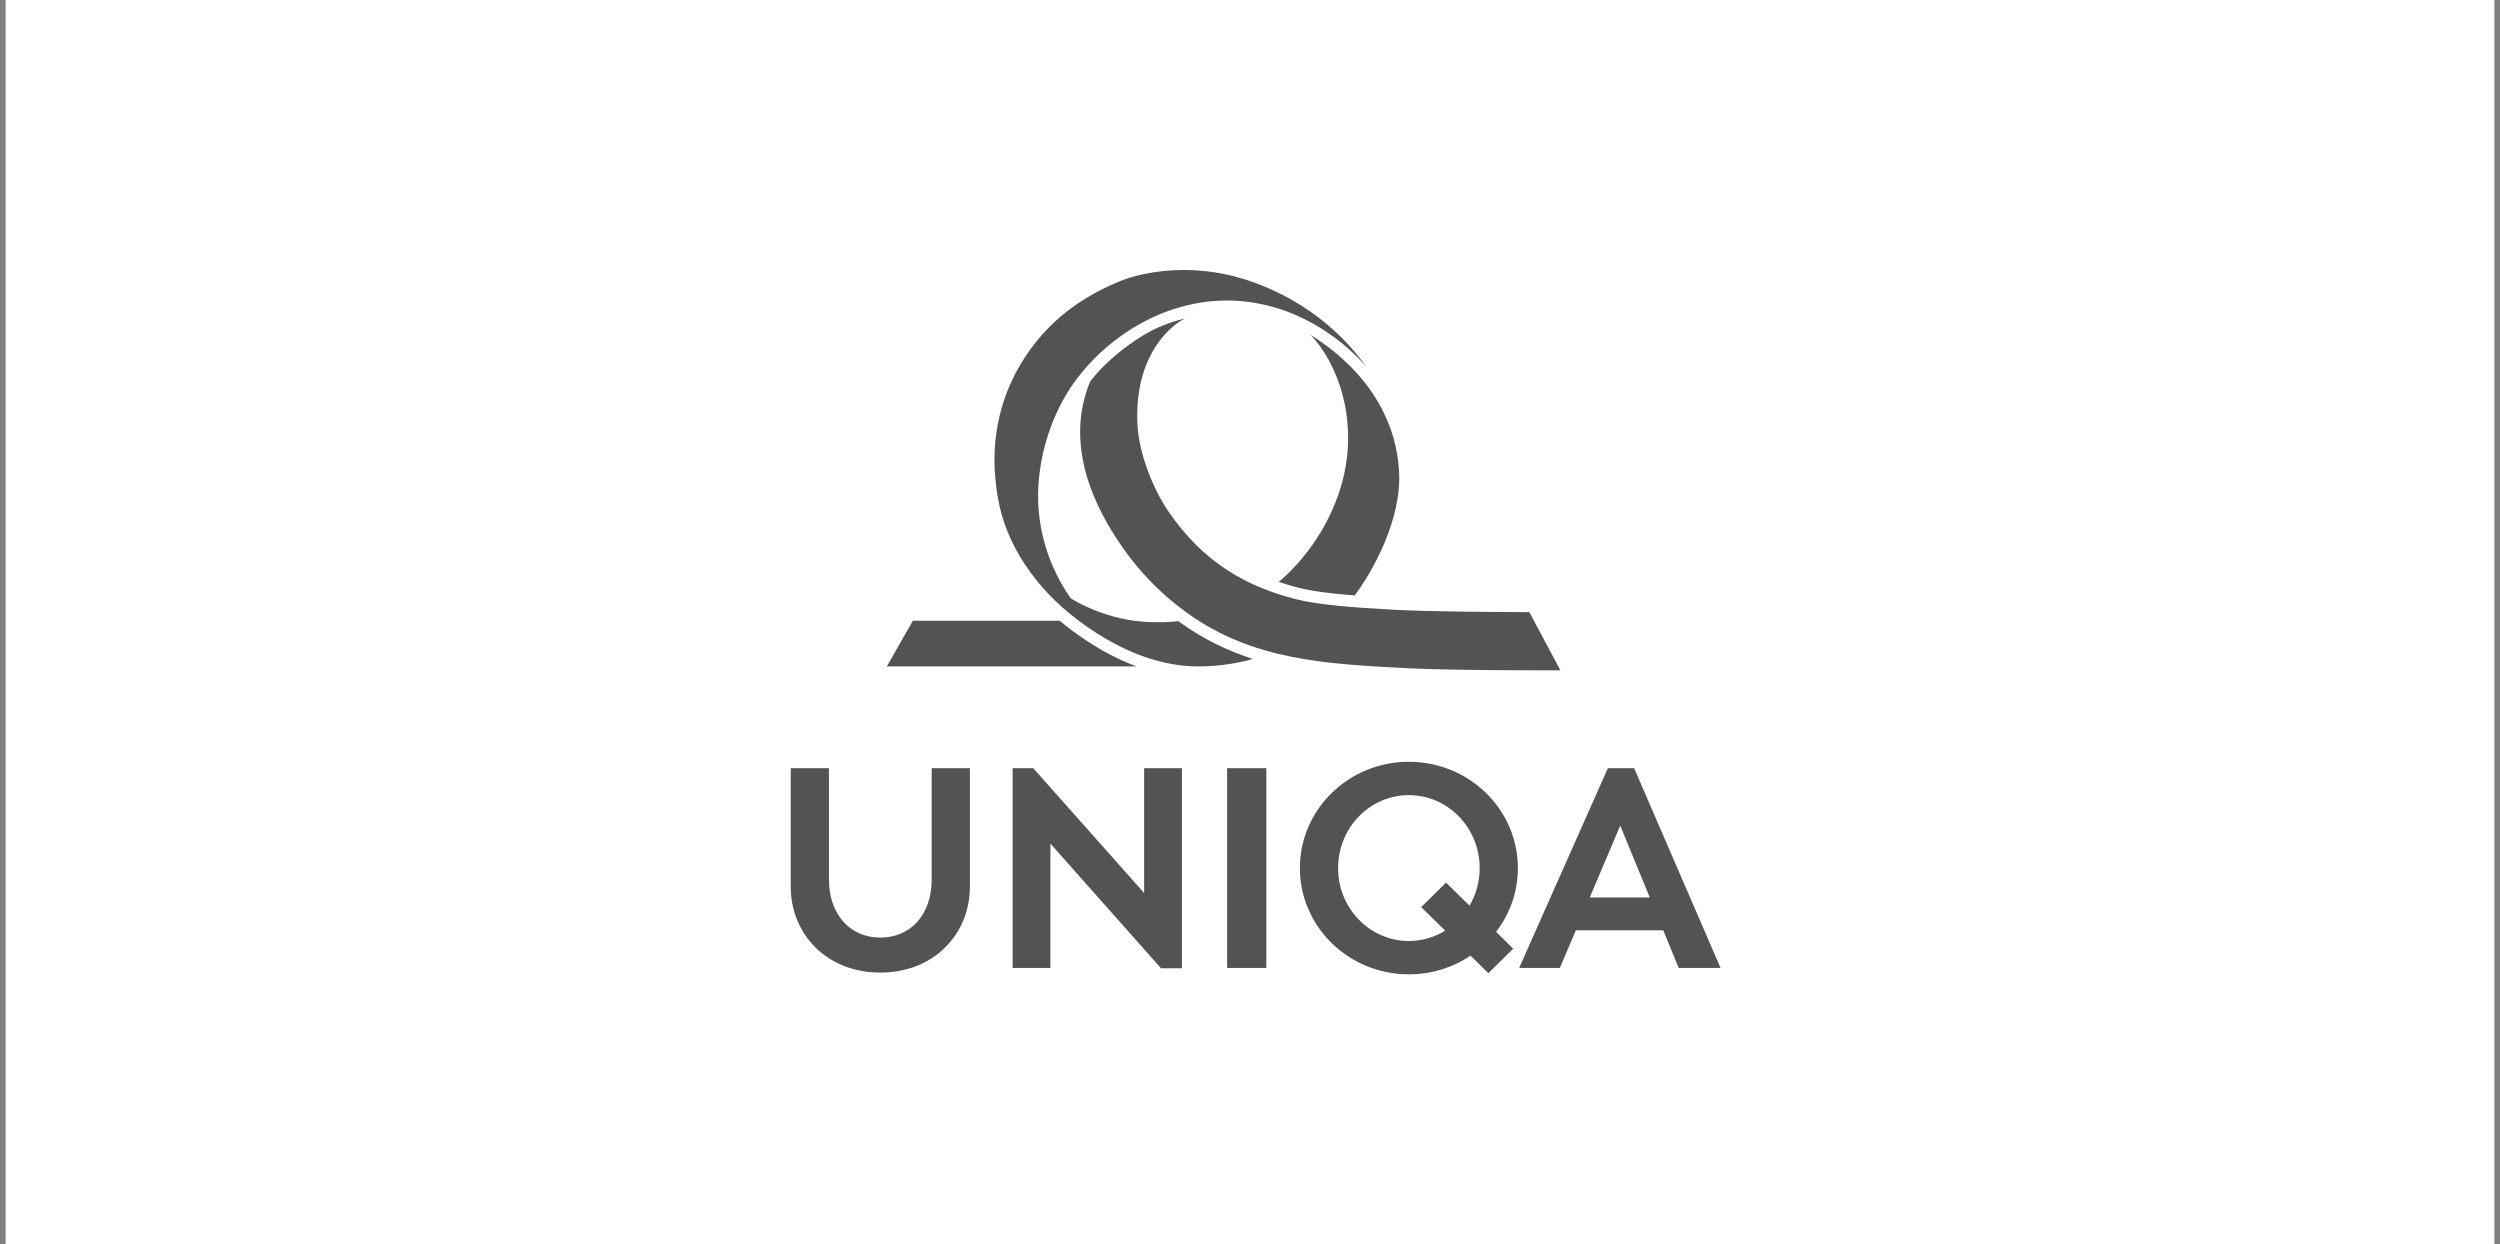
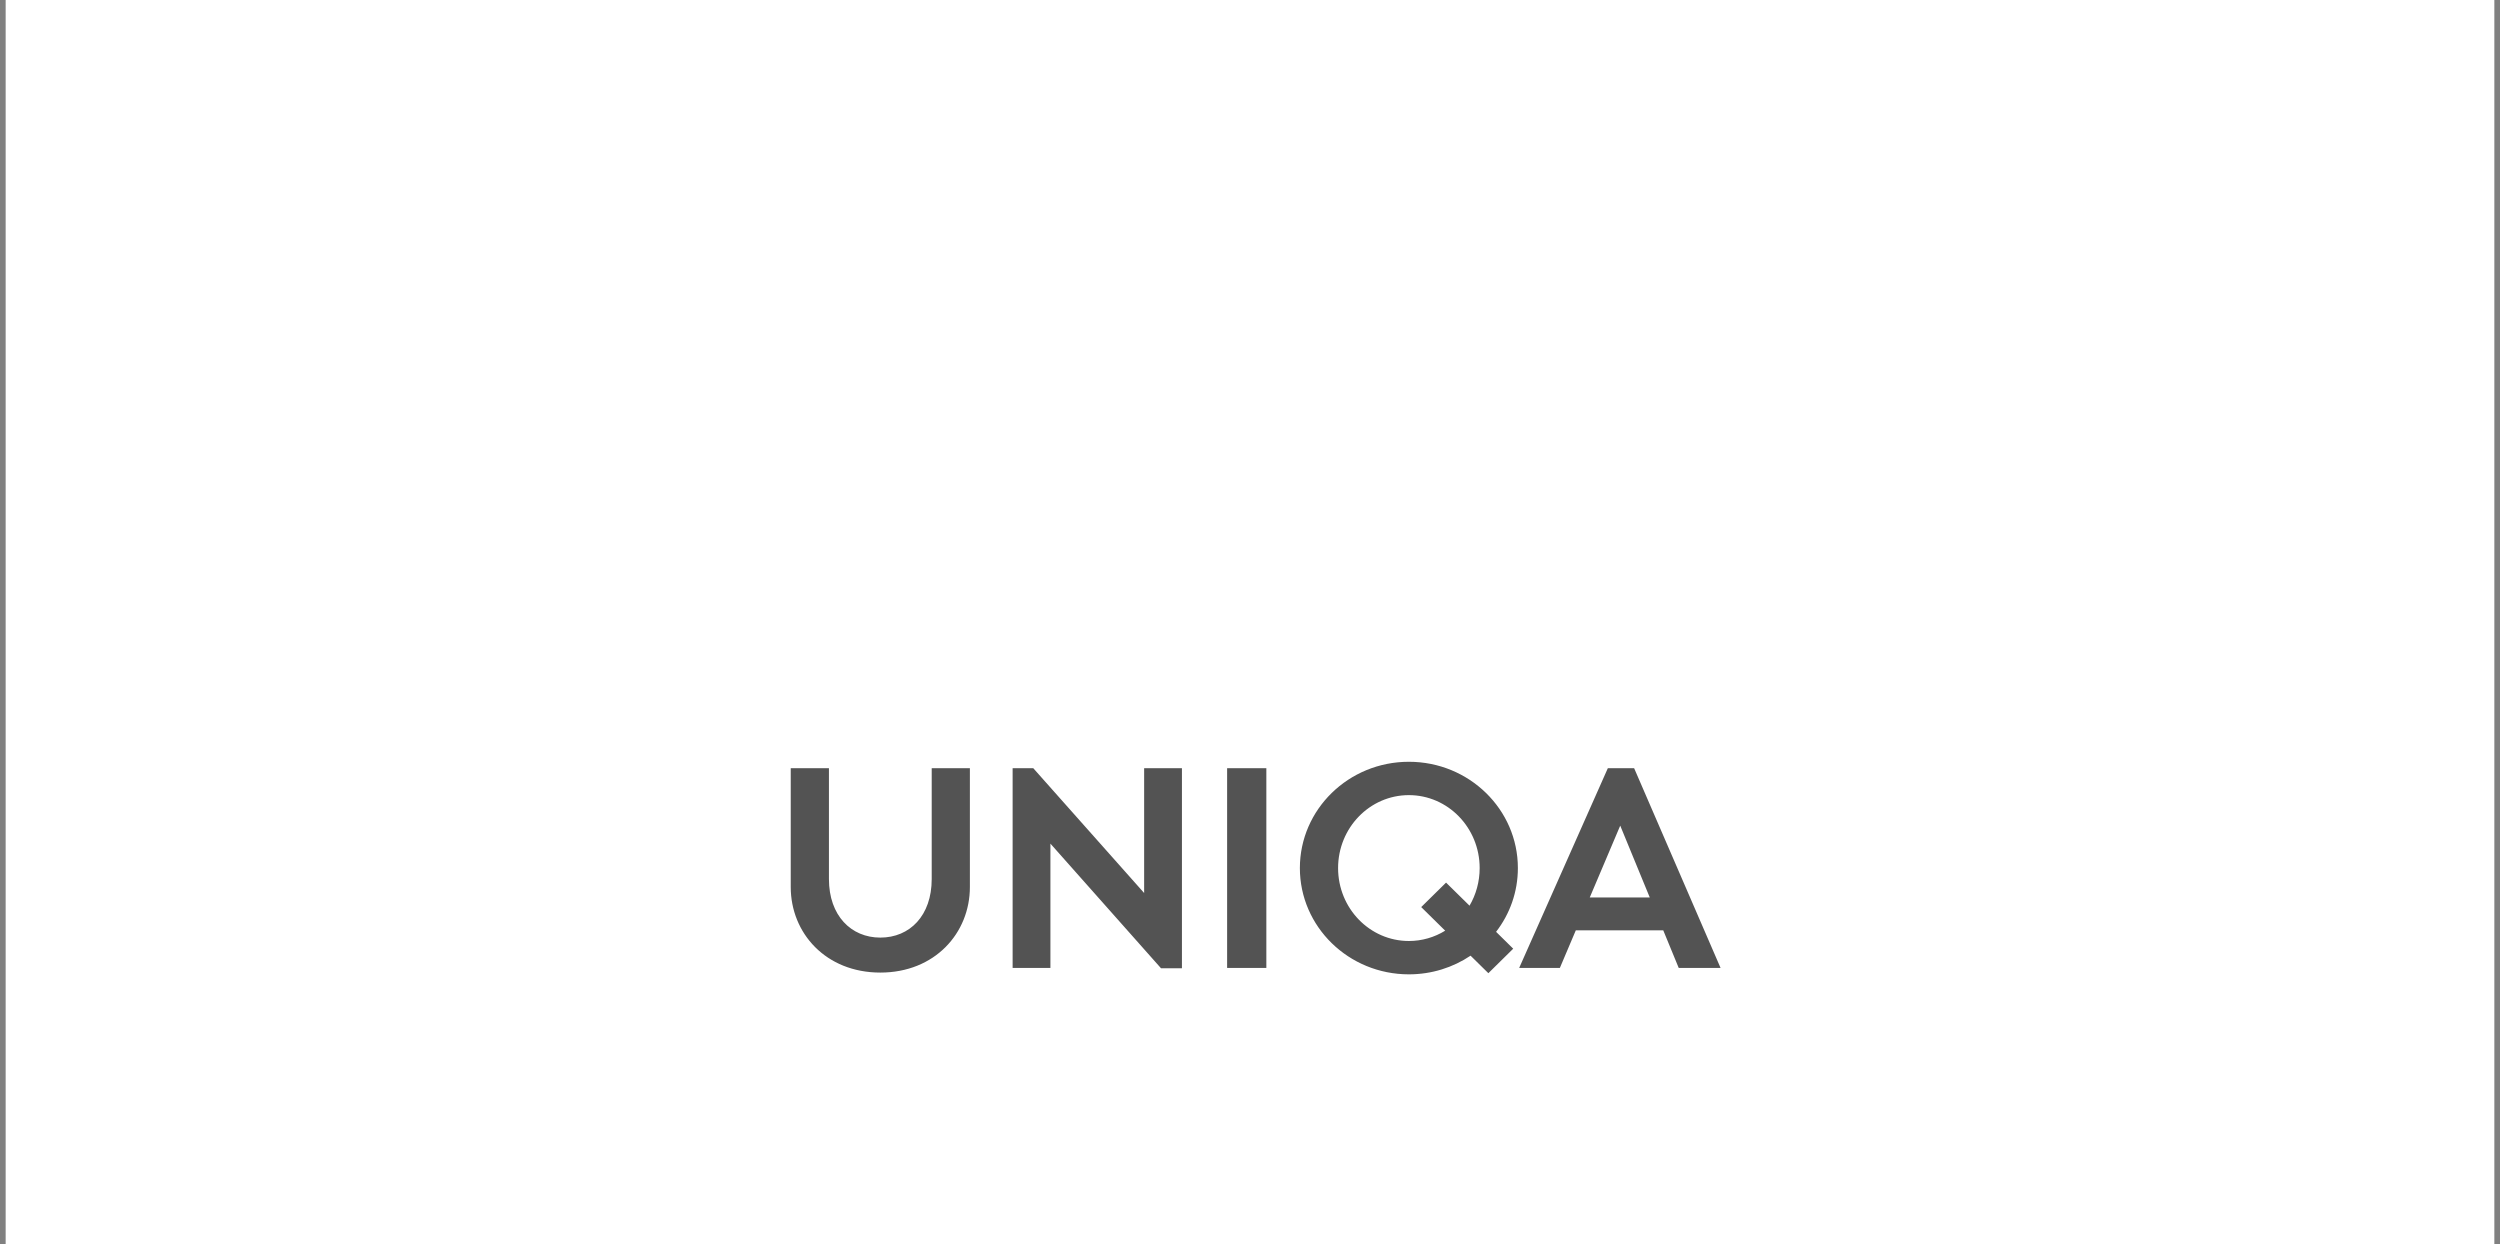
<svg xmlns="http://www.w3.org/2000/svg" width="221" height="110" viewBox="0 0 221 110" fill="none">
  <rect x="0" y="0" width="221" height="110" fill="#808080" stroke="none" />
  <rect width="220" height="110" transform="translate(0.5)" fill="white" />
  <path d="M124.545 67.341C119.223 67.341 114.909 71.547 114.909 76.737C114.909 81.926 119.223 86.132 124.545 86.132C126.57 86.132 128.446 85.522 129.998 84.482L131.571 86.03L133.768 83.865L132.254 82.374C133.465 80.804 134.18 78.853 134.18 76.737C134.18 71.547 129.867 67.341 124.545 67.341ZM69.901 67.908V78.411C69.901 82.491 73.007 85.976 77.82 85.976C82.634 85.976 85.738 82.491 85.738 78.411V67.908H82.363V77.708C82.363 80.944 80.426 82.884 77.82 82.884C75.242 82.884 73.278 80.944 73.278 77.708V67.908H69.901ZM89.516 67.908V85.565H92.857V74.576L102.635 85.596H104.483V67.908H101.142V78.942L91.34 67.908H89.516ZM108.477 67.908V85.565H111.945V67.908H108.477ZM142.133 67.908L134.295 85.565H137.892L139.302 82.24H147.031L148.399 85.565H152.098L144.457 67.908H142.133ZM124.545 70.289C128 70.289 130.802 73.176 130.802 76.737C130.802 77.955 130.475 79.092 129.907 80.063L127.832 78.022L125.635 80.186L127.753 82.272C126.815 82.851 125.718 83.184 124.545 83.184C121.089 83.184 118.287 80.298 118.287 76.737C118.287 73.176 121.089 70.289 124.545 70.289ZM143.228 72.986L145.839 79.335H140.535L143.228 72.986Z" fill="#535353" />
-   <path d="M104.472 23.869C102.062 23.892 100.11 24.398 98.972 24.867C94.609 26.664 91.961 29.263 90.184 32.259C88.13 35.727 87.711 39.352 87.984 42.235C88.056 42.931 88.101 43.429 88.2 43.918C88.878 48.128 91.559 51.993 95.228 54.773C98.285 57.09 101.988 58.905 105.919 58.913C107.287 58.913 108.779 58.749 110.296 58.38L110.754 58.25C108.561 57.543 106.43 56.535 104.381 55.064C104.307 55.012 104.233 54.958 104.16 54.905C103.285 55.026 101.359 55.099 99.627 54.773C96.633 54.212 94.655 52.896 94.634 52.865C93.837 51.73 91.711 48.363 91.77 43.691C91.841 38.315 94.418 34.6 94.682 34.206C95.883 32.417 97.431 30.863 99.193 29.632C101.955 27.675 105.273 26.501 108.741 26.568C109.058 26.576 109.376 26.59 109.693 26.616C116.709 27.219 120.807 32.467 120.807 32.467C118.135 28.653 113.98 25.748 109.225 24.458C107.528 24.014 105.918 23.854 104.472 23.869ZM104.756 28.14C102.71 28.69 101.5 29.254 99.808 30.478C98.79 31.212 97.408 32.354 96.368 33.727C93.857 39.773 97.328 45.549 98.913 47.925C100.328 50.045 102.239 52.244 105.002 54.225C110.792 58.378 117.311 58.7 124.316 59.066C128.638 59.291 137.938 59.256 137.938 59.256L135.197 54.115L134.006 54.107C132.888 54.107 126.488 54.075 123.362 53.908C119.503 53.704 116.511 53.463 114.57 52.97C110.426 51.918 106.399 49.867 103.195 45.065C101.936 43.178 100.682 40.128 100.552 37.525C100.275 31.984 102.936 29.104 104.756 28.138V28.14ZM115.826 29.577C118.25 32.054 120.253 37.335 118.522 43.068C117.327 47.03 114.866 49.912 113.044 51.439C113.635 51.641 114.232 51.813 114.832 51.966C116.024 52.268 117.671 52.475 119.755 52.639C121.319 50.554 123.991 45.837 123.668 41.543C123.461 38.057 121.741 33.317 115.826 29.577ZM80.699 54.872L78.398 58.91H100.457C98.313 58.11 96.33 56.919 94.585 55.597C94.277 55.364 93.975 55.12 93.68 54.872H80.699Z" fill="#535353" />
</svg>